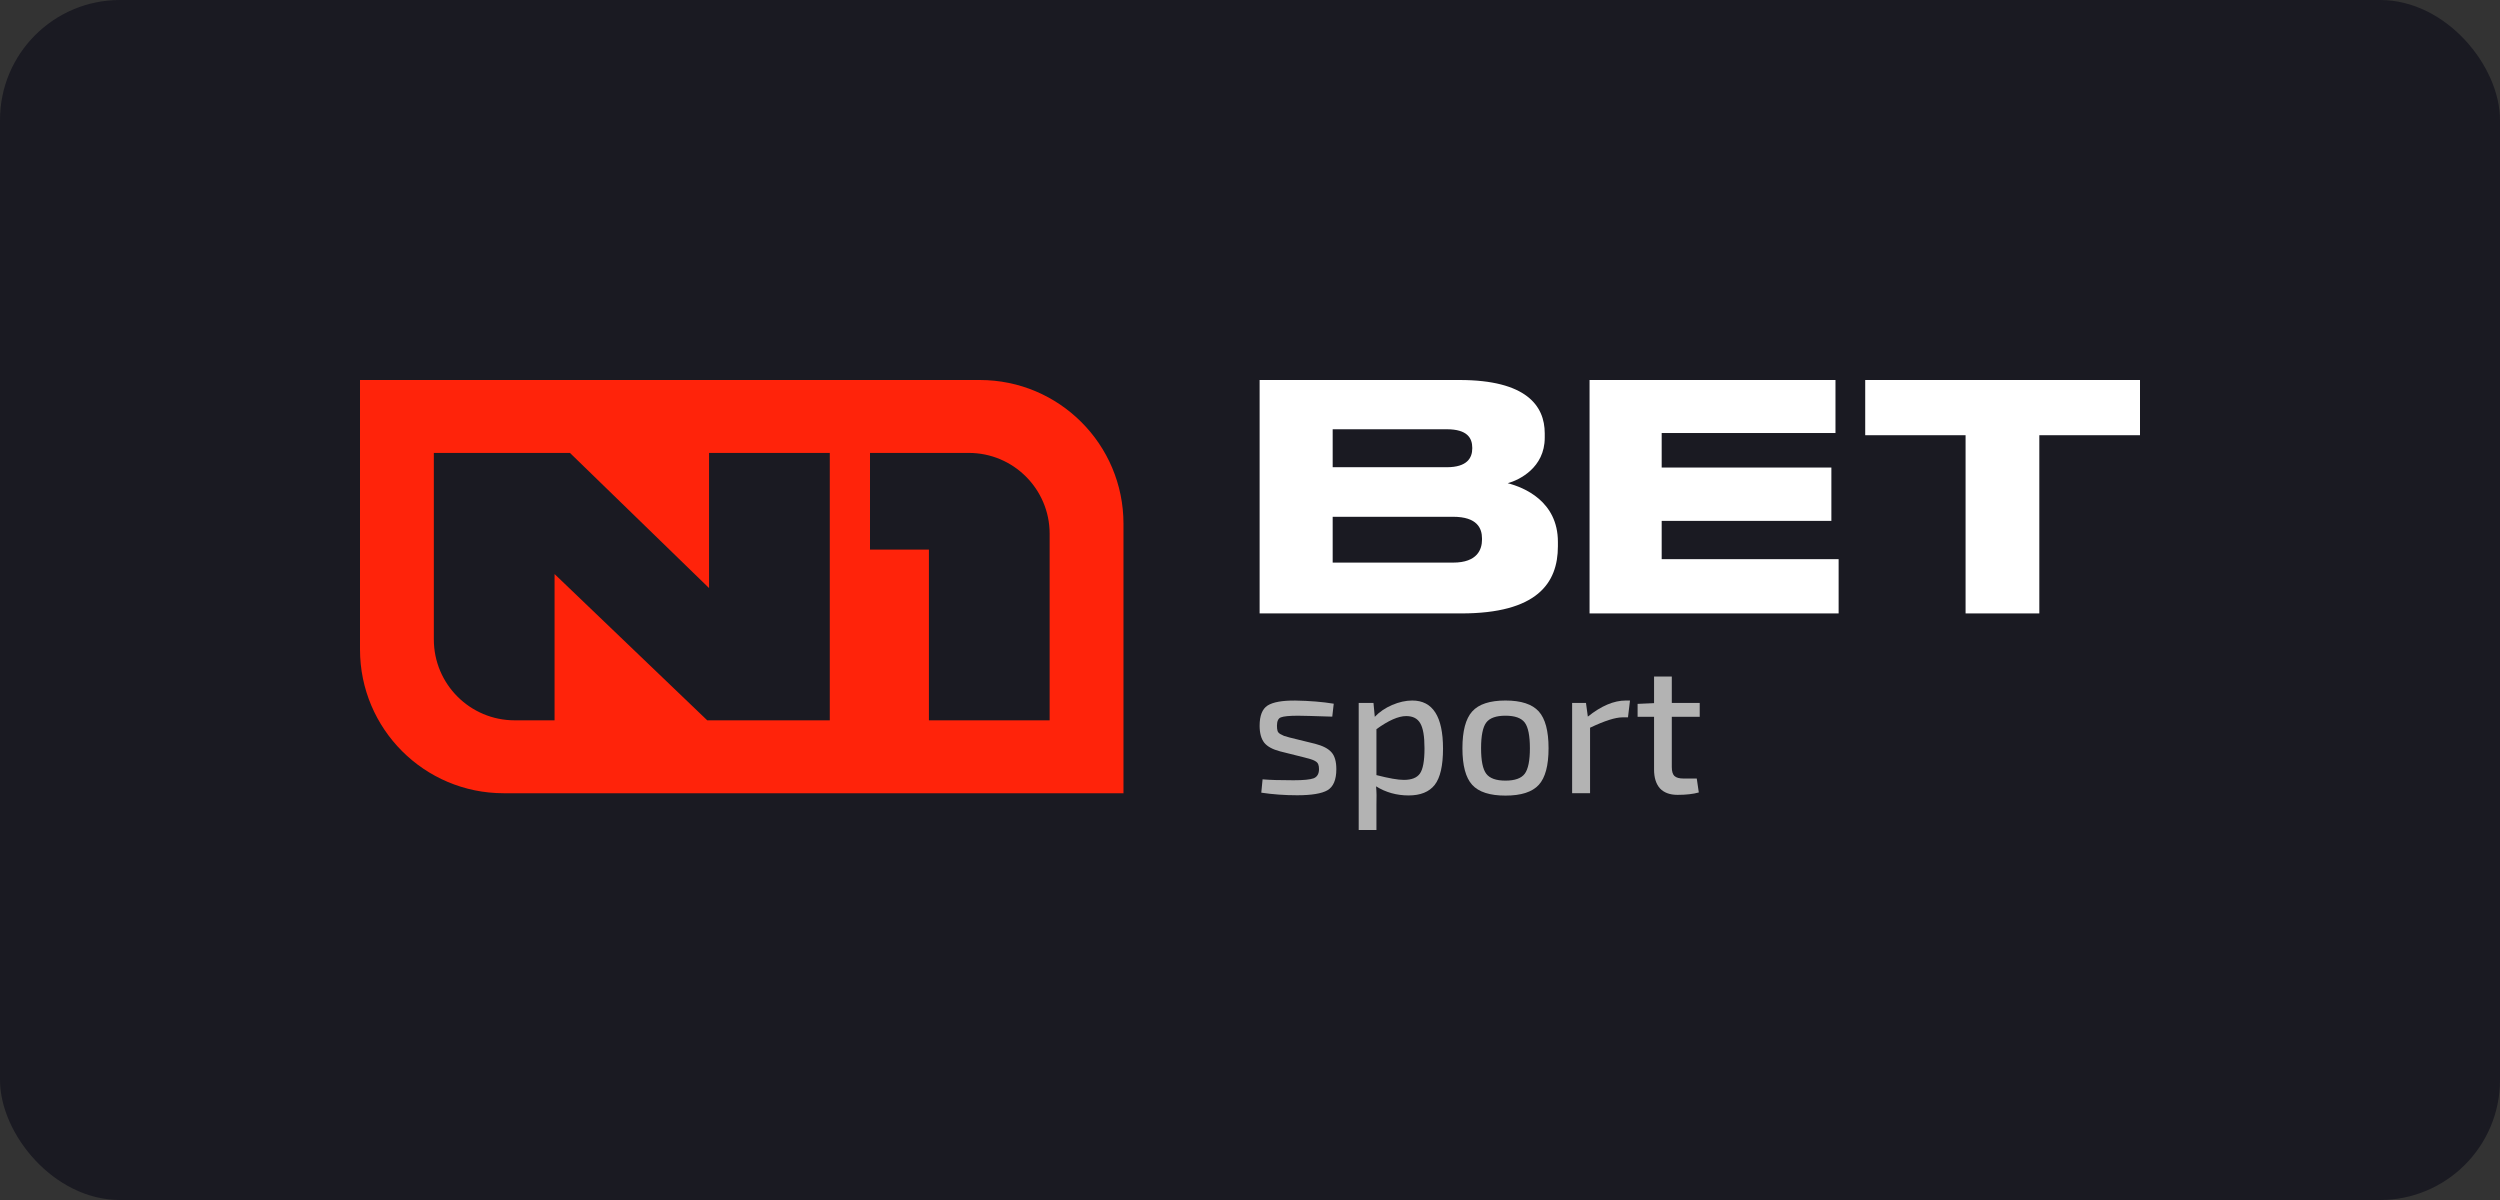
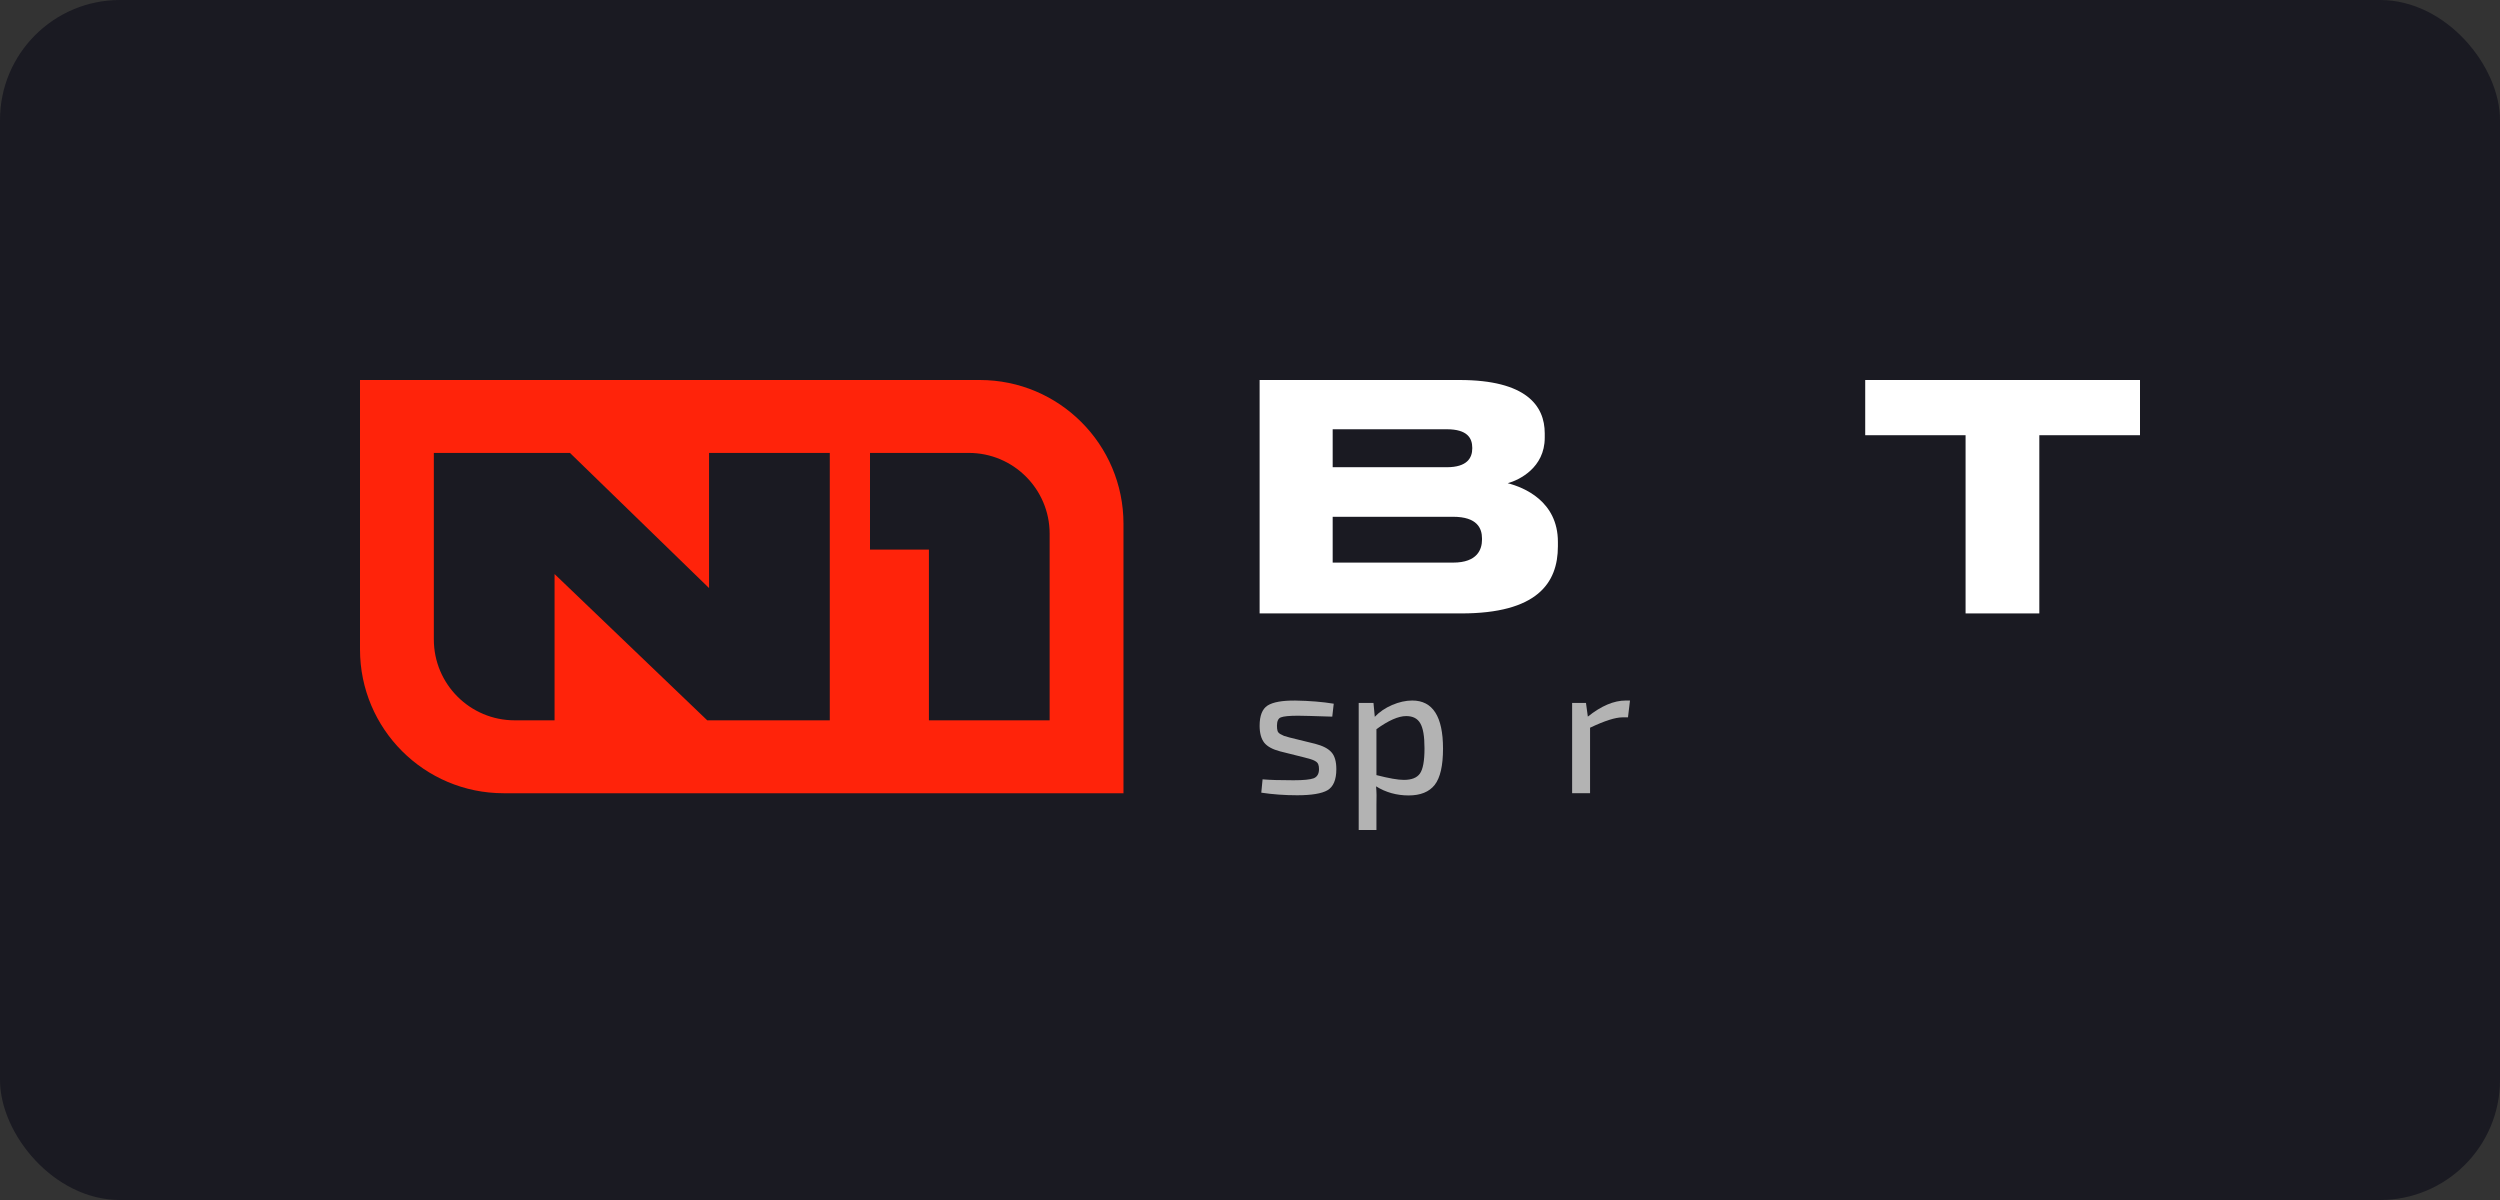
<svg xmlns="http://www.w3.org/2000/svg" width="125" height="60" viewBox="0 0 125 60" fill="none">
  <rect x="0" y="0" width="125" height="60" fill="#333333" stroke="none" />
  <rect width="125" height="60" rx="6" fill="#1A1A22" />
  <path fill-rule="evenodd" clip-rule="evenodd" d="M48.987 19H18V32.474C18 36.445 21.217 39.662 25.185 39.662H56.174V26.187C56.174 22.218 52.956 19 48.988 19M52.482 26.689C52.482 24.456 50.672 22.646 48.44 22.646H43.5V27.48H46.446V36.016H52.482V26.689ZM21.692 22.647V31.973C21.692 34.206 23.502 36.016 25.734 36.016H27.728V28.702L35.362 36.016H41.489V22.647H35.453V29.404L28.499 22.647H21.692Z" fill="#FF230A" />
  <path d="M62.981 19H72.971C76.311 19 77.237 20.286 77.237 21.666V21.886C77.237 23.392 75.951 24.005 75.386 24.161C76.185 24.364 77.895 25.055 77.895 27.094V27.314C77.895 29.165 76.845 30.671 73.064 30.671H62.981V19ZM66.634 21.463V23.361H72.342C73.361 23.361 73.613 22.89 73.613 22.42V22.389C73.613 21.902 73.362 21.463 72.342 21.463H66.634ZM66.634 25.839V28.13H72.656C73.88 28.13 74.1 27.456 74.1 26.984V26.922C74.1 26.42 73.864 25.839 72.656 25.839H66.634Z" fill="white" />
-   <path d="M91.774 19V21.651H83.084V23.377H91.569V26.044H83.084V27.958H91.931V30.671H79.478V19H91.774Z" fill="white" />
  <path d="M93.261 19H107V21.761H101.966V30.671H98.279V21.761H93.261V19Z" fill="white" />
  <path d="M65.265 37.884L64.007 37.569C63.63 37.471 63.366 37.326 63.212 37.135C63.058 36.937 62.981 36.654 62.981 36.285C62.981 35.786 63.113 35.449 63.378 35.277C63.65 35.105 64.111 35.022 64.765 35.028C65.486 35.04 66.127 35.093 66.687 35.185L66.613 35.832C65.67 35.801 65.1 35.786 64.903 35.786C64.465 35.786 64.179 35.814 64.043 35.869C63.914 35.918 63.848 36.057 63.848 36.285C63.848 36.39 63.857 36.476 63.877 36.544C63.894 36.605 63.942 36.658 64.014 36.702C64.095 36.745 64.157 36.776 64.2 36.794C64.243 36.805 64.338 36.834 64.486 36.877L65.762 37.191C66.144 37.291 66.416 37.431 66.576 37.617C66.736 37.795 66.817 38.077 66.817 38.458C66.817 38.989 66.668 39.34 66.373 39.513C66.084 39.679 65.578 39.763 64.857 39.763C64.228 39.763 63.63 39.719 63.064 39.633L63.129 38.967C63.474 38.998 63.989 39.013 64.673 39.013C65.179 39.013 65.517 38.979 65.691 38.912C65.863 38.838 65.95 38.687 65.95 38.458C65.95 38.36 65.938 38.28 65.913 38.218C65.889 38.15 65.836 38.095 65.756 38.052C65.676 38.009 65.611 37.98 65.562 37.969C65.519 37.951 65.421 37.923 65.266 37.886" fill="#B3B3B3" />
  <path d="M68.674 35.148L68.739 35.841C68.973 35.595 69.263 35.397 69.608 35.249C69.954 35.101 70.289 35.026 70.615 35.026C71.639 35.026 72.151 35.828 72.151 37.432C72.151 38.282 72.013 38.887 71.735 39.245C71.458 39.596 71.023 39.772 70.431 39.772C69.84 39.772 69.285 39.62 68.804 39.317C68.828 39.577 68.835 39.881 68.822 40.233V41.5H67.935V35.147H68.675L68.674 35.148ZM68.822 36.461V38.755C69.445 38.915 69.9 38.995 70.19 38.995C70.578 38.995 70.845 38.89 70.994 38.681C71.148 38.466 71.225 38.046 71.225 37.423C71.225 36.8 71.154 36.405 71.013 36.164C70.876 35.924 70.642 35.804 70.31 35.804C69.921 35.804 69.424 36.022 68.82 36.46" fill="#B3B3B3" />
-   <path d="M73.61 35.572C73.936 35.209 74.491 35.026 75.274 35.026C76.058 35.026 76.612 35.209 76.939 35.572C77.265 35.936 77.428 36.549 77.428 37.412C77.428 38.276 77.265 38.886 76.939 39.243C76.612 39.601 76.058 39.78 75.274 39.78C74.491 39.78 73.936 39.601 73.61 39.243C73.284 38.886 73.121 38.276 73.121 37.412C73.121 36.549 73.284 35.936 73.61 35.572ZM76.236 36.127C76.064 35.899 75.743 35.785 75.274 35.785C74.806 35.785 74.485 35.899 74.313 36.127C74.141 36.356 74.054 36.783 74.054 37.412C74.054 38.041 74.14 38.46 74.313 38.688C74.485 38.917 74.806 39.031 75.274 39.031C75.743 39.031 76.064 38.917 76.236 38.688C76.408 38.46 76.495 38.034 76.495 37.412C76.495 36.791 76.409 36.354 76.236 36.127Z" fill="#B3B3B3" />
  <path d="M81.5 35.026L81.399 35.868H81.122C80.77 35.868 80.232 36.04 79.503 36.386V39.659H78.606V35.147H79.299L79.392 35.831C80.064 35.293 80.696 35.026 81.288 35.026H81.5Z" fill="#B3B3B3" />
-   <path d="M84.839 38.93L84.94 39.623C84.657 39.703 84.302 39.743 83.876 39.743C83.494 39.743 83.201 39.635 82.998 39.42C82.801 39.197 82.703 38.883 82.703 38.476V35.841H81.88V35.194L82.703 35.157V33.825H83.59V35.147H84.986V35.839H83.59V38.354C83.59 38.564 83.633 38.712 83.719 38.798C83.811 38.884 83.965 38.927 84.182 38.927H84.838L84.839 38.93Z" fill="#B3B3B3" />
</svg>